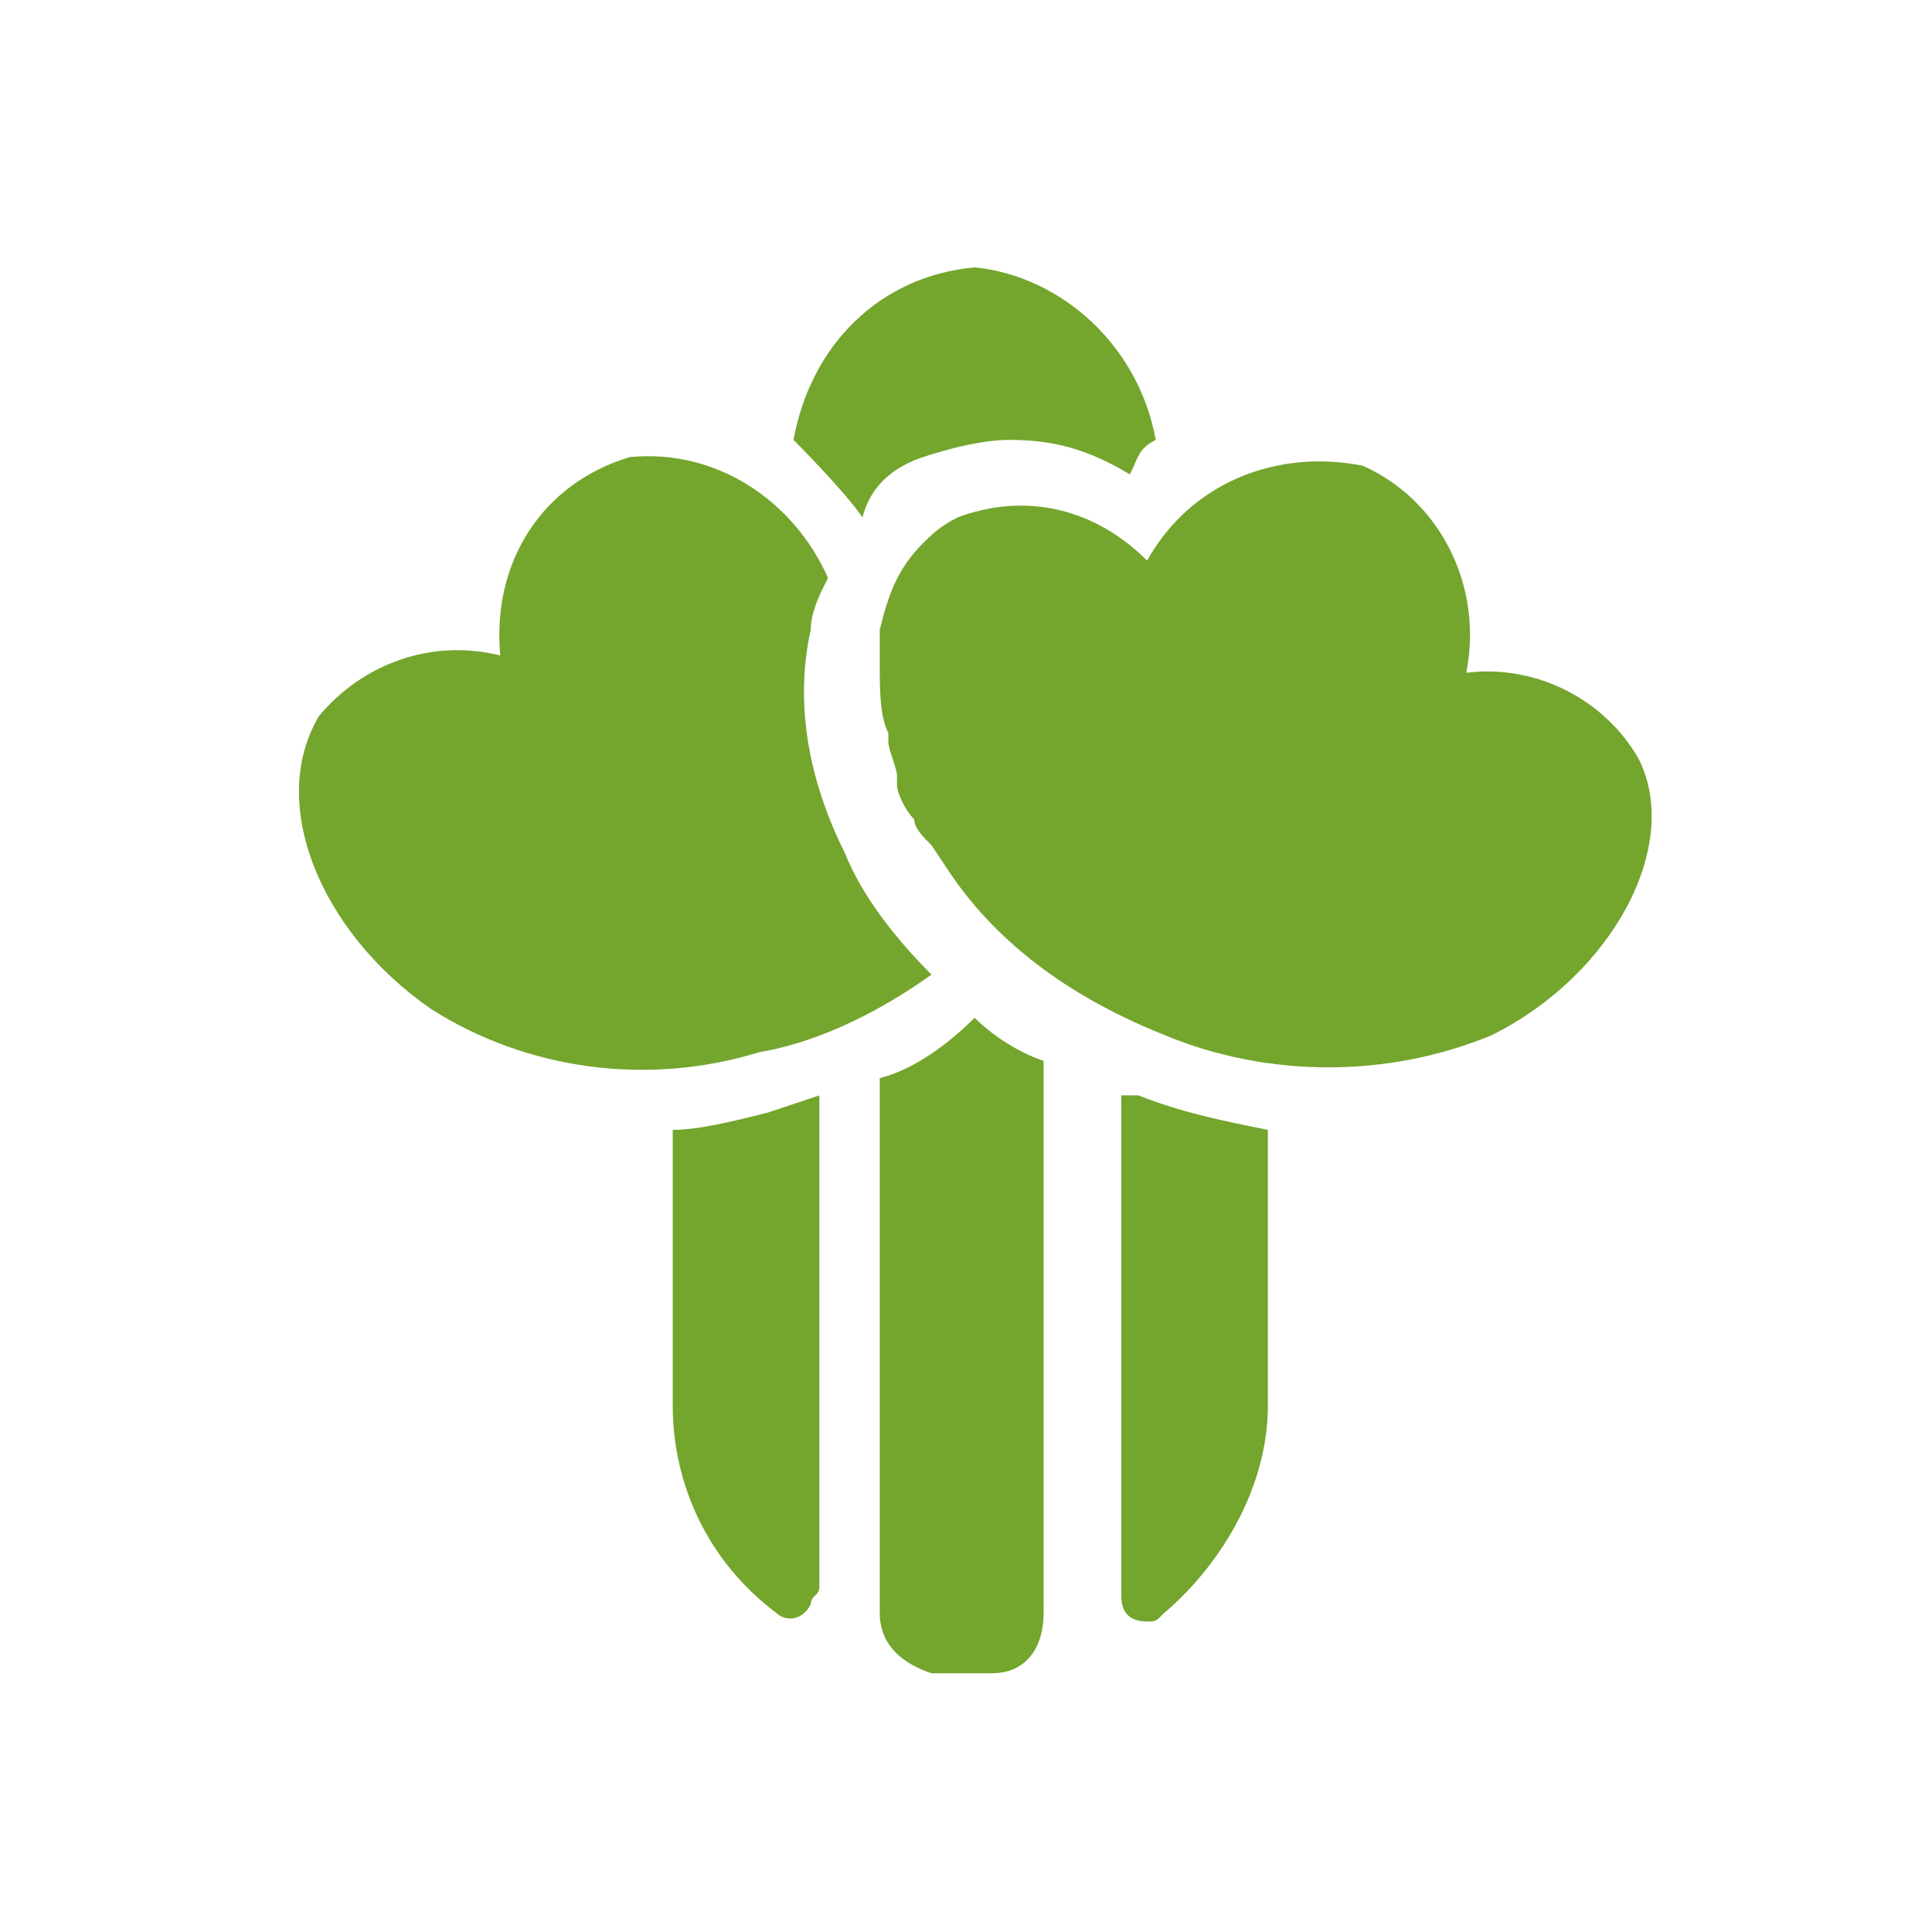
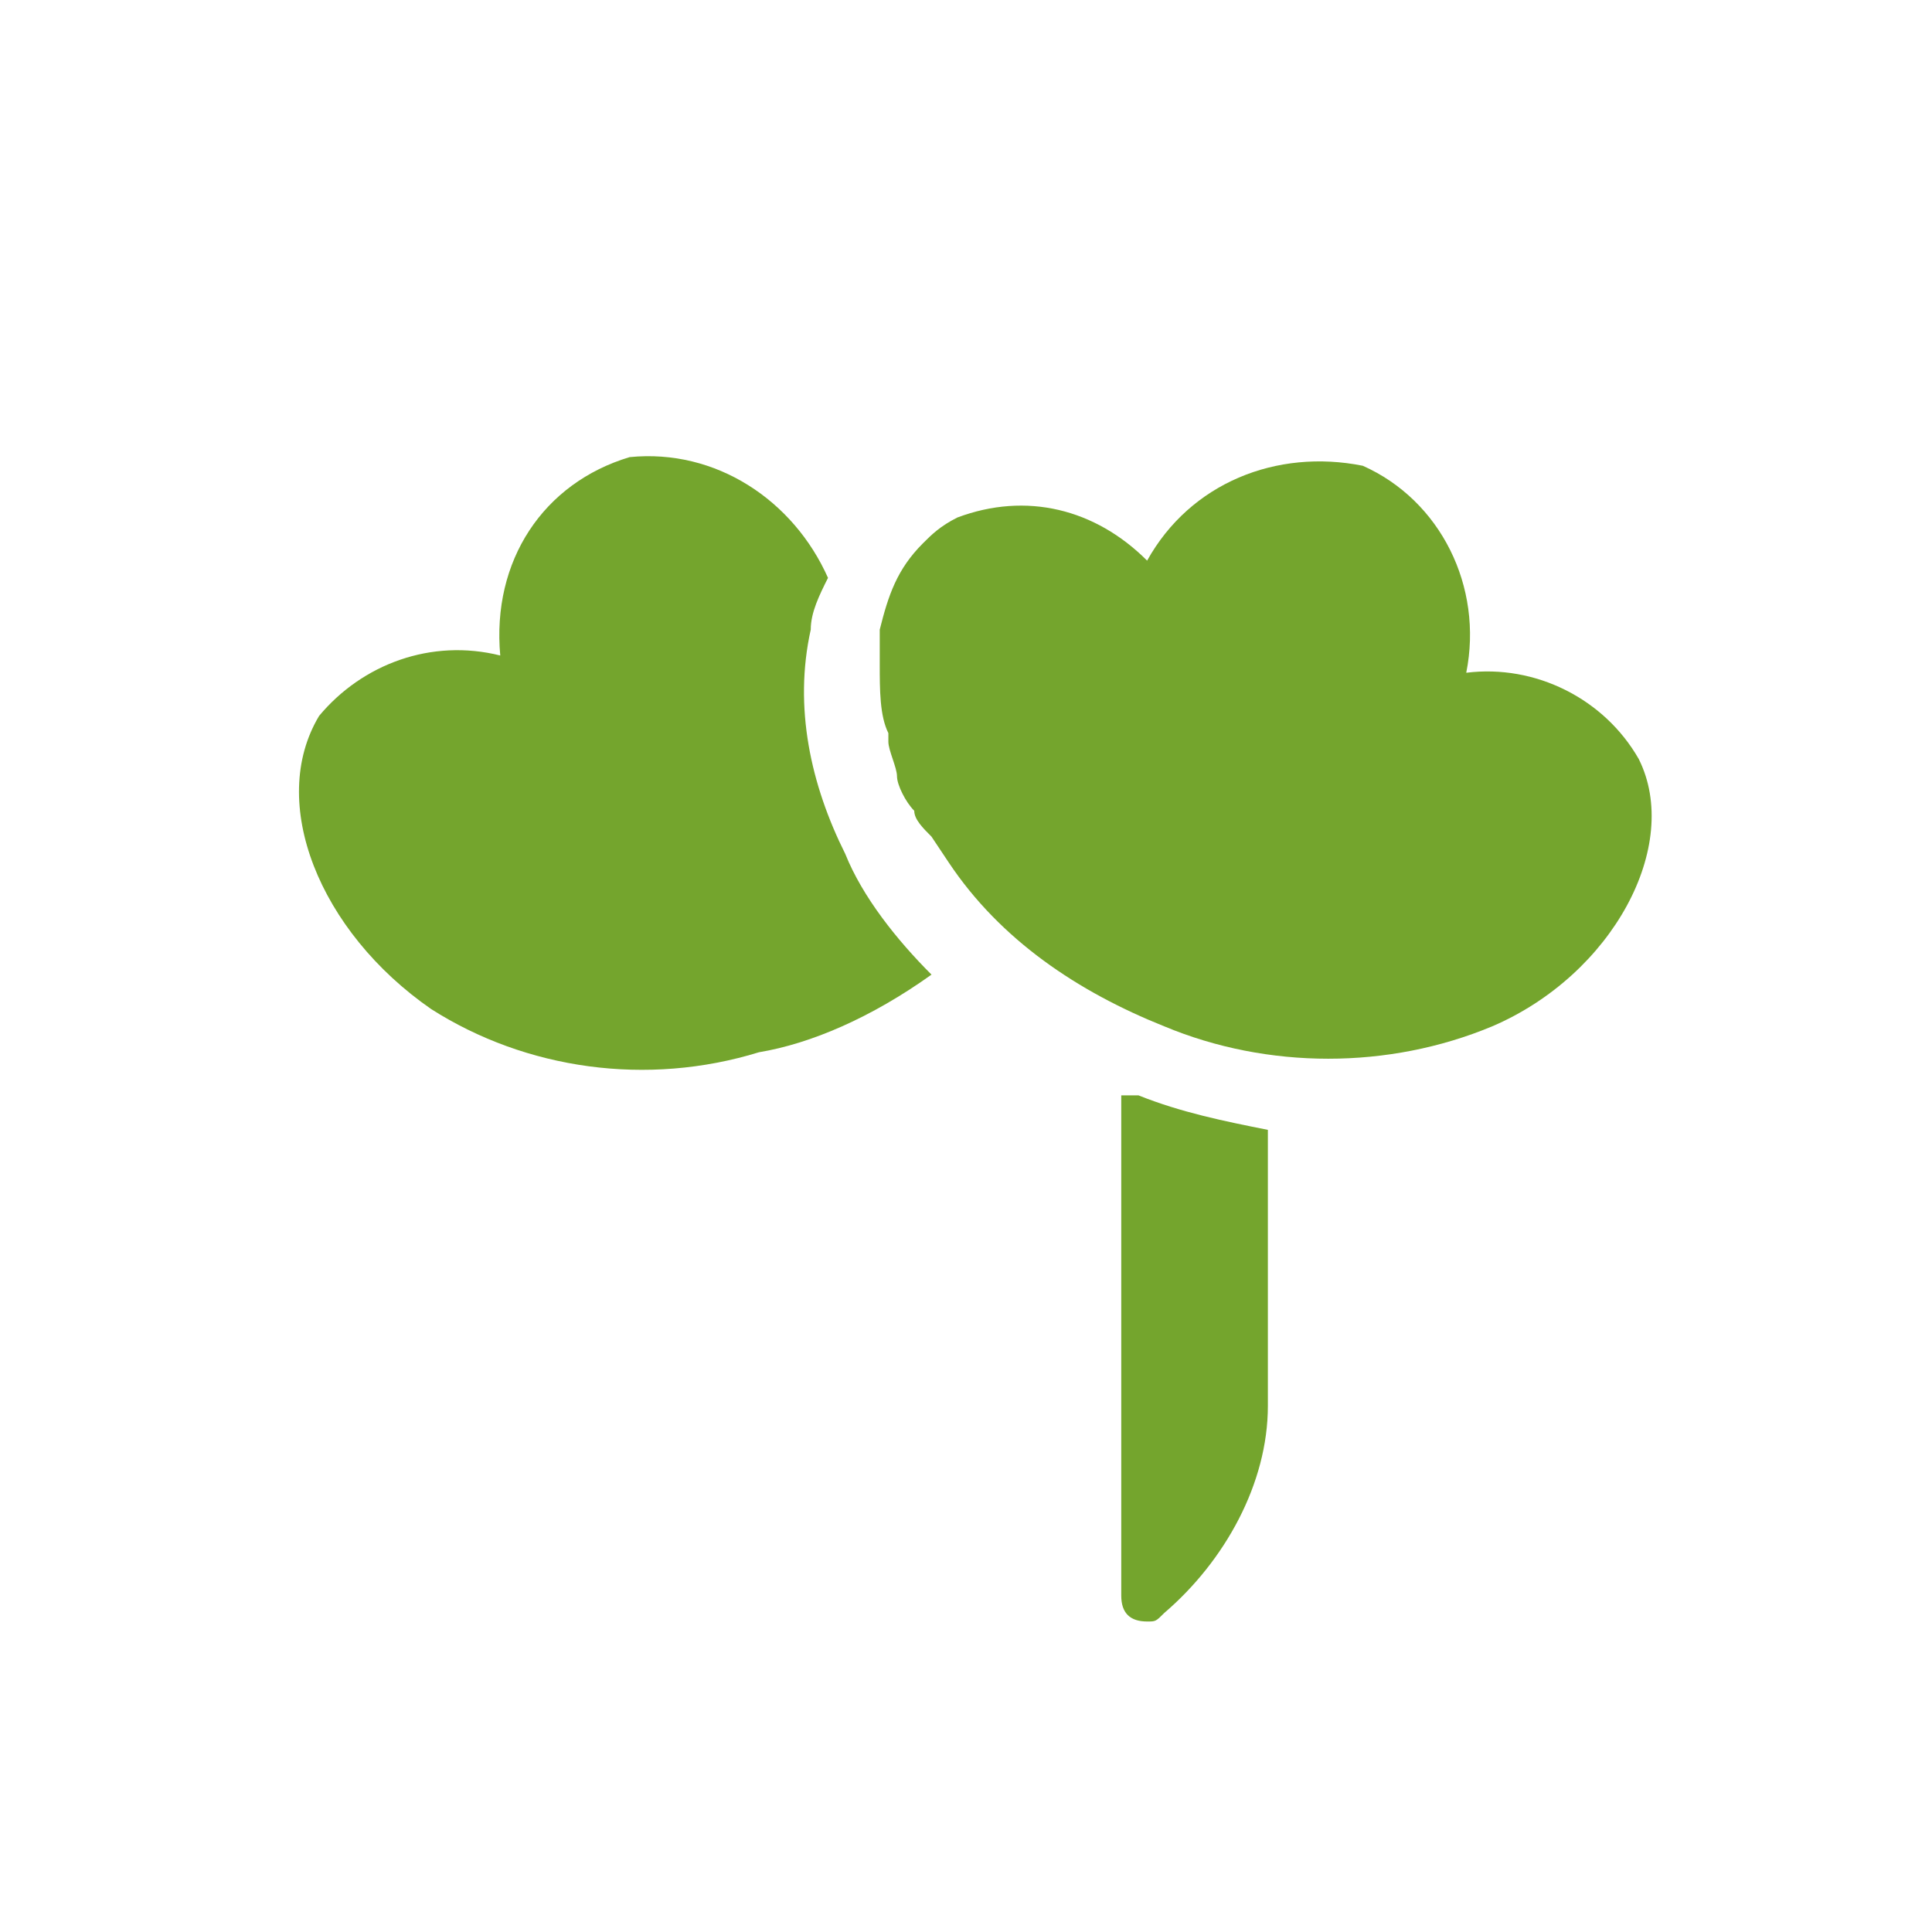
<svg xmlns="http://www.w3.org/2000/svg" version="1.1" id="Capa_1" x="0px" y="0px" viewBox="-294 385.6 22.4 22.4" style="enable-background:new -294 385.6 22.4 22.4;" xml:space="preserve">
  <style type="text/css">
	.st0{fill:none;}
	.st1{fill:#74A52D;}
</style>
  <title>Apio</title>
  <g id="Capa_2">
    <g id="Capa_1-2">
      <rect x="-294" y="385.6" class="st0" width="22.4" height="22.4" />
      <path class="st1" d="M-281,398.3v5.8c0,0.2,0.1,0.3,0.3,0.3c0.1,0,0.1,0,0.2-0.1c0.7-0.6,1.2-1.5,1.2-2.4v-3.2    c-0.5-0.1-1-0.2-1.5-0.4L-281,398.3z" />
-       <path class="st1" d="M-283.8,398.1v6.2c0,0.4,0.3,0.6,0.6,0.7h0.7c0.4,0,0.6-0.3,0.6-0.7v-6.4c-0.3-0.1-0.6-0.3-0.8-0.5    C-283,397.7-283.4,398-283.8,398.1z" />
-       <path class="st1" d="M-286.2,398.7v3.2c0,0.9,0.4,1.8,1.2,2.4c0.1,0.1,0.3,0.1,0.4-0.1c0-0.1,0.1-0.1,0.1-0.2v-5.7l-0.6,0.2    C-285.5,398.6-285.9,398.7-286.2,398.7z" />
-       <path class="st1" d="M-275,394.4c-0.4-0.7-1.2-1.1-2-1c0.2-1-0.3-2-1.2-2.4c-1-0.2-2,0.2-2.5,1.1c-0.6-0.6-1.4-0.8-2.2-0.5    c-0.2,0.1-0.3,0.2-0.4,0.3l0,0c-0.3,0.3-0.4,0.6-0.5,1l0,0c0,0.1,0,0.3,0,0.4l0,0c0,0.3,0,0.6,0.1,0.8c0,0,0,0,0,0.1    s0.1,0.3,0.1,0.4v0.1c0,0.1,0.1,0.3,0.2,0.4c0,0.1,0.1,0.2,0.2,0.3l0,0l0.2,0.3l0,0c0.6,0.9,1.5,1.5,2.5,1.9    c1.2,0.5,2.6,0.5,3.8,0C-275.3,396.9-274.5,395.4-275,394.4z" />
+       <path class="st1" d="M-275,394.4c-0.4-0.7-1.2-1.1-2-1c0.2-1-0.3-2-1.2-2.4c-1-0.2-2,0.2-2.5,1.1c-0.6-0.6-1.4-0.8-2.2-0.5    c-0.2,0.1-0.3,0.2-0.4,0.3l0,0c-0.3,0.3-0.4,0.6-0.5,1l0,0c0,0.1,0,0.3,0,0.4l0,0c0,0.3,0,0.6,0.1,0.8c0,0,0,0,0,0.1    s0.1,0.3,0.1,0.4c0,0.1,0.1,0.3,0.2,0.4c0,0.1,0.1,0.2,0.2,0.3l0,0l0.2,0.3l0,0c0.6,0.9,1.5,1.5,2.5,1.9    c1.2,0.5,2.6,0.5,3.8,0C-275.3,396.9-274.5,395.4-275,394.4z" />
      <path class="st1" d="M-283.2,396.9c-0.4-0.4-0.8-0.9-1-1.4c-0.4-0.8-0.6-1.7-0.4-2.6c0-0.2,0.1-0.4,0.2-0.6    c-0.4-0.9-1.3-1.5-2.3-1.4c-1,0.3-1.6,1.2-1.5,2.3c-0.8-0.2-1.6,0.1-2.1,0.7c-0.6,1,0,2.5,1.3,3.4c1.1,0.7,2.5,0.9,3.8,0.5    C-284.6,397.7-283.9,397.4-283.2,396.9z" />
-       <path class="st1" d="M-283.3,390.9c0.3-0.1,0.7-0.2,1-0.2c0.5,0,0.9,0.1,1.4,0.4c0.1-0.2,0.1-0.3,0.3-0.4c-0.2-1.1-1.1-1.9-2.1-2    c-1.1,0.1-1.9,0.9-2.1,2c0,0,0.6,0.6,0.8,0.9C-283.9,391.2-283.6,391-283.3,390.9z" />
    </g>
  </g>
</svg>